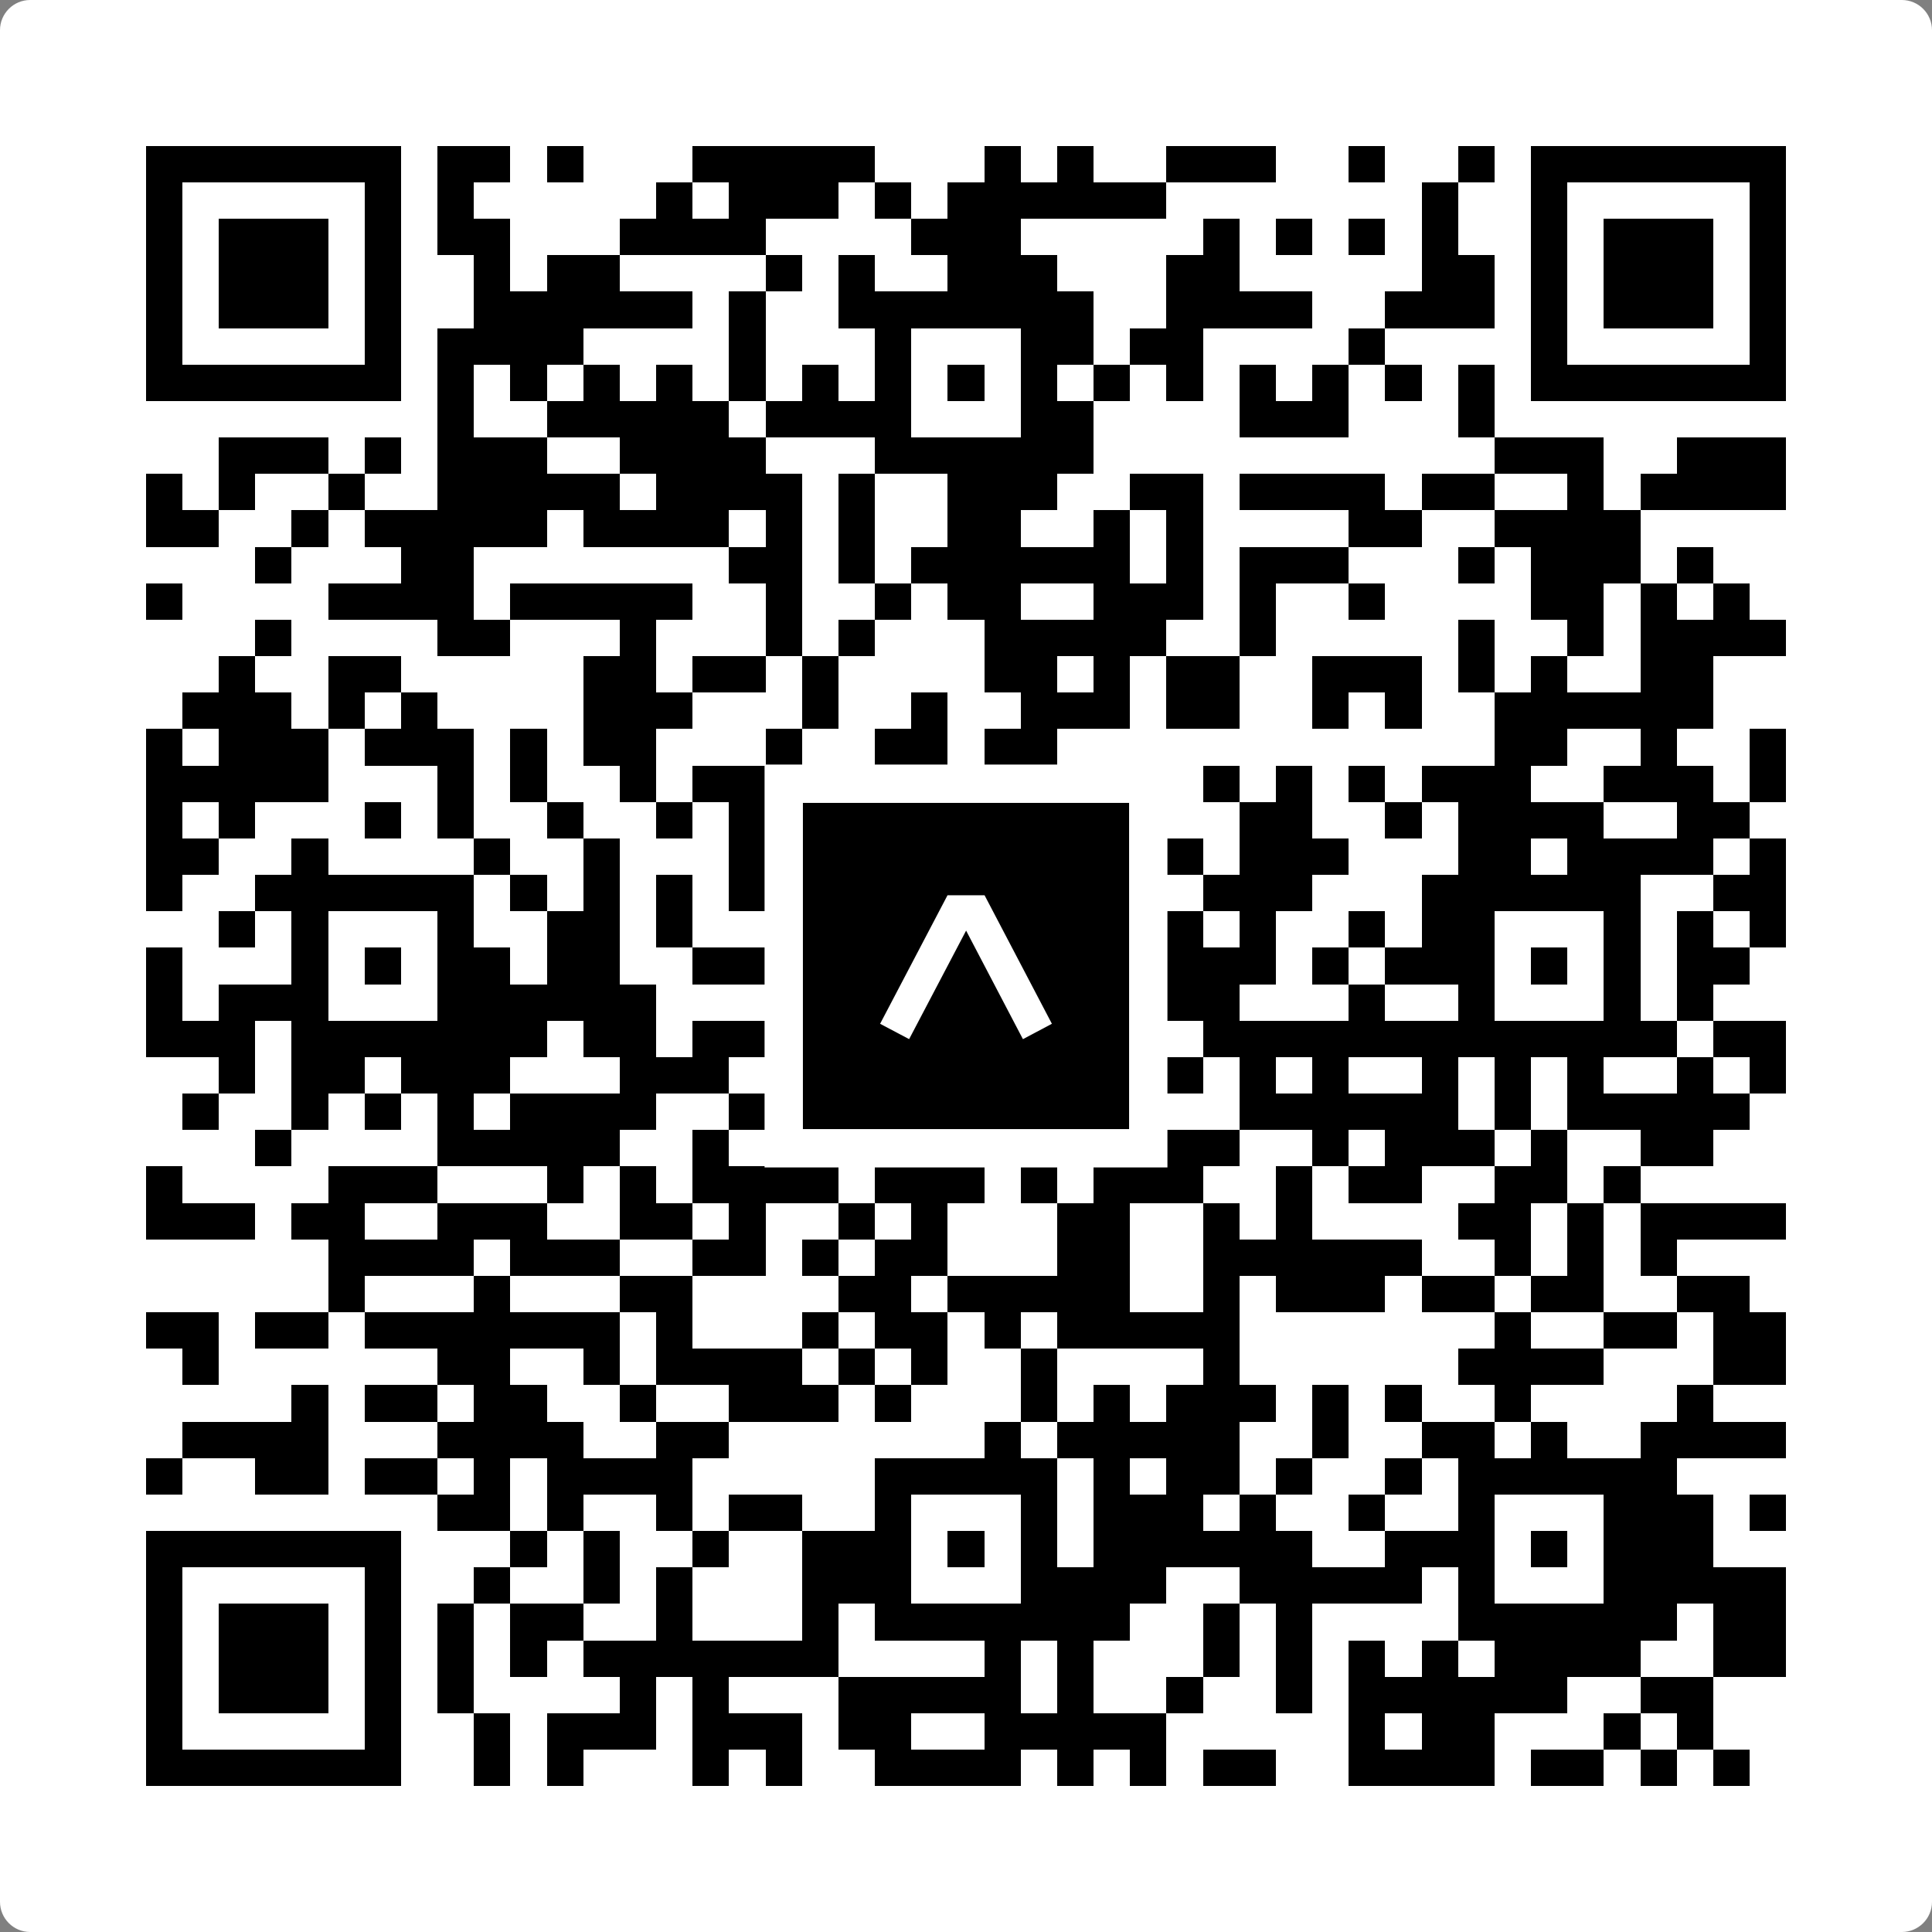
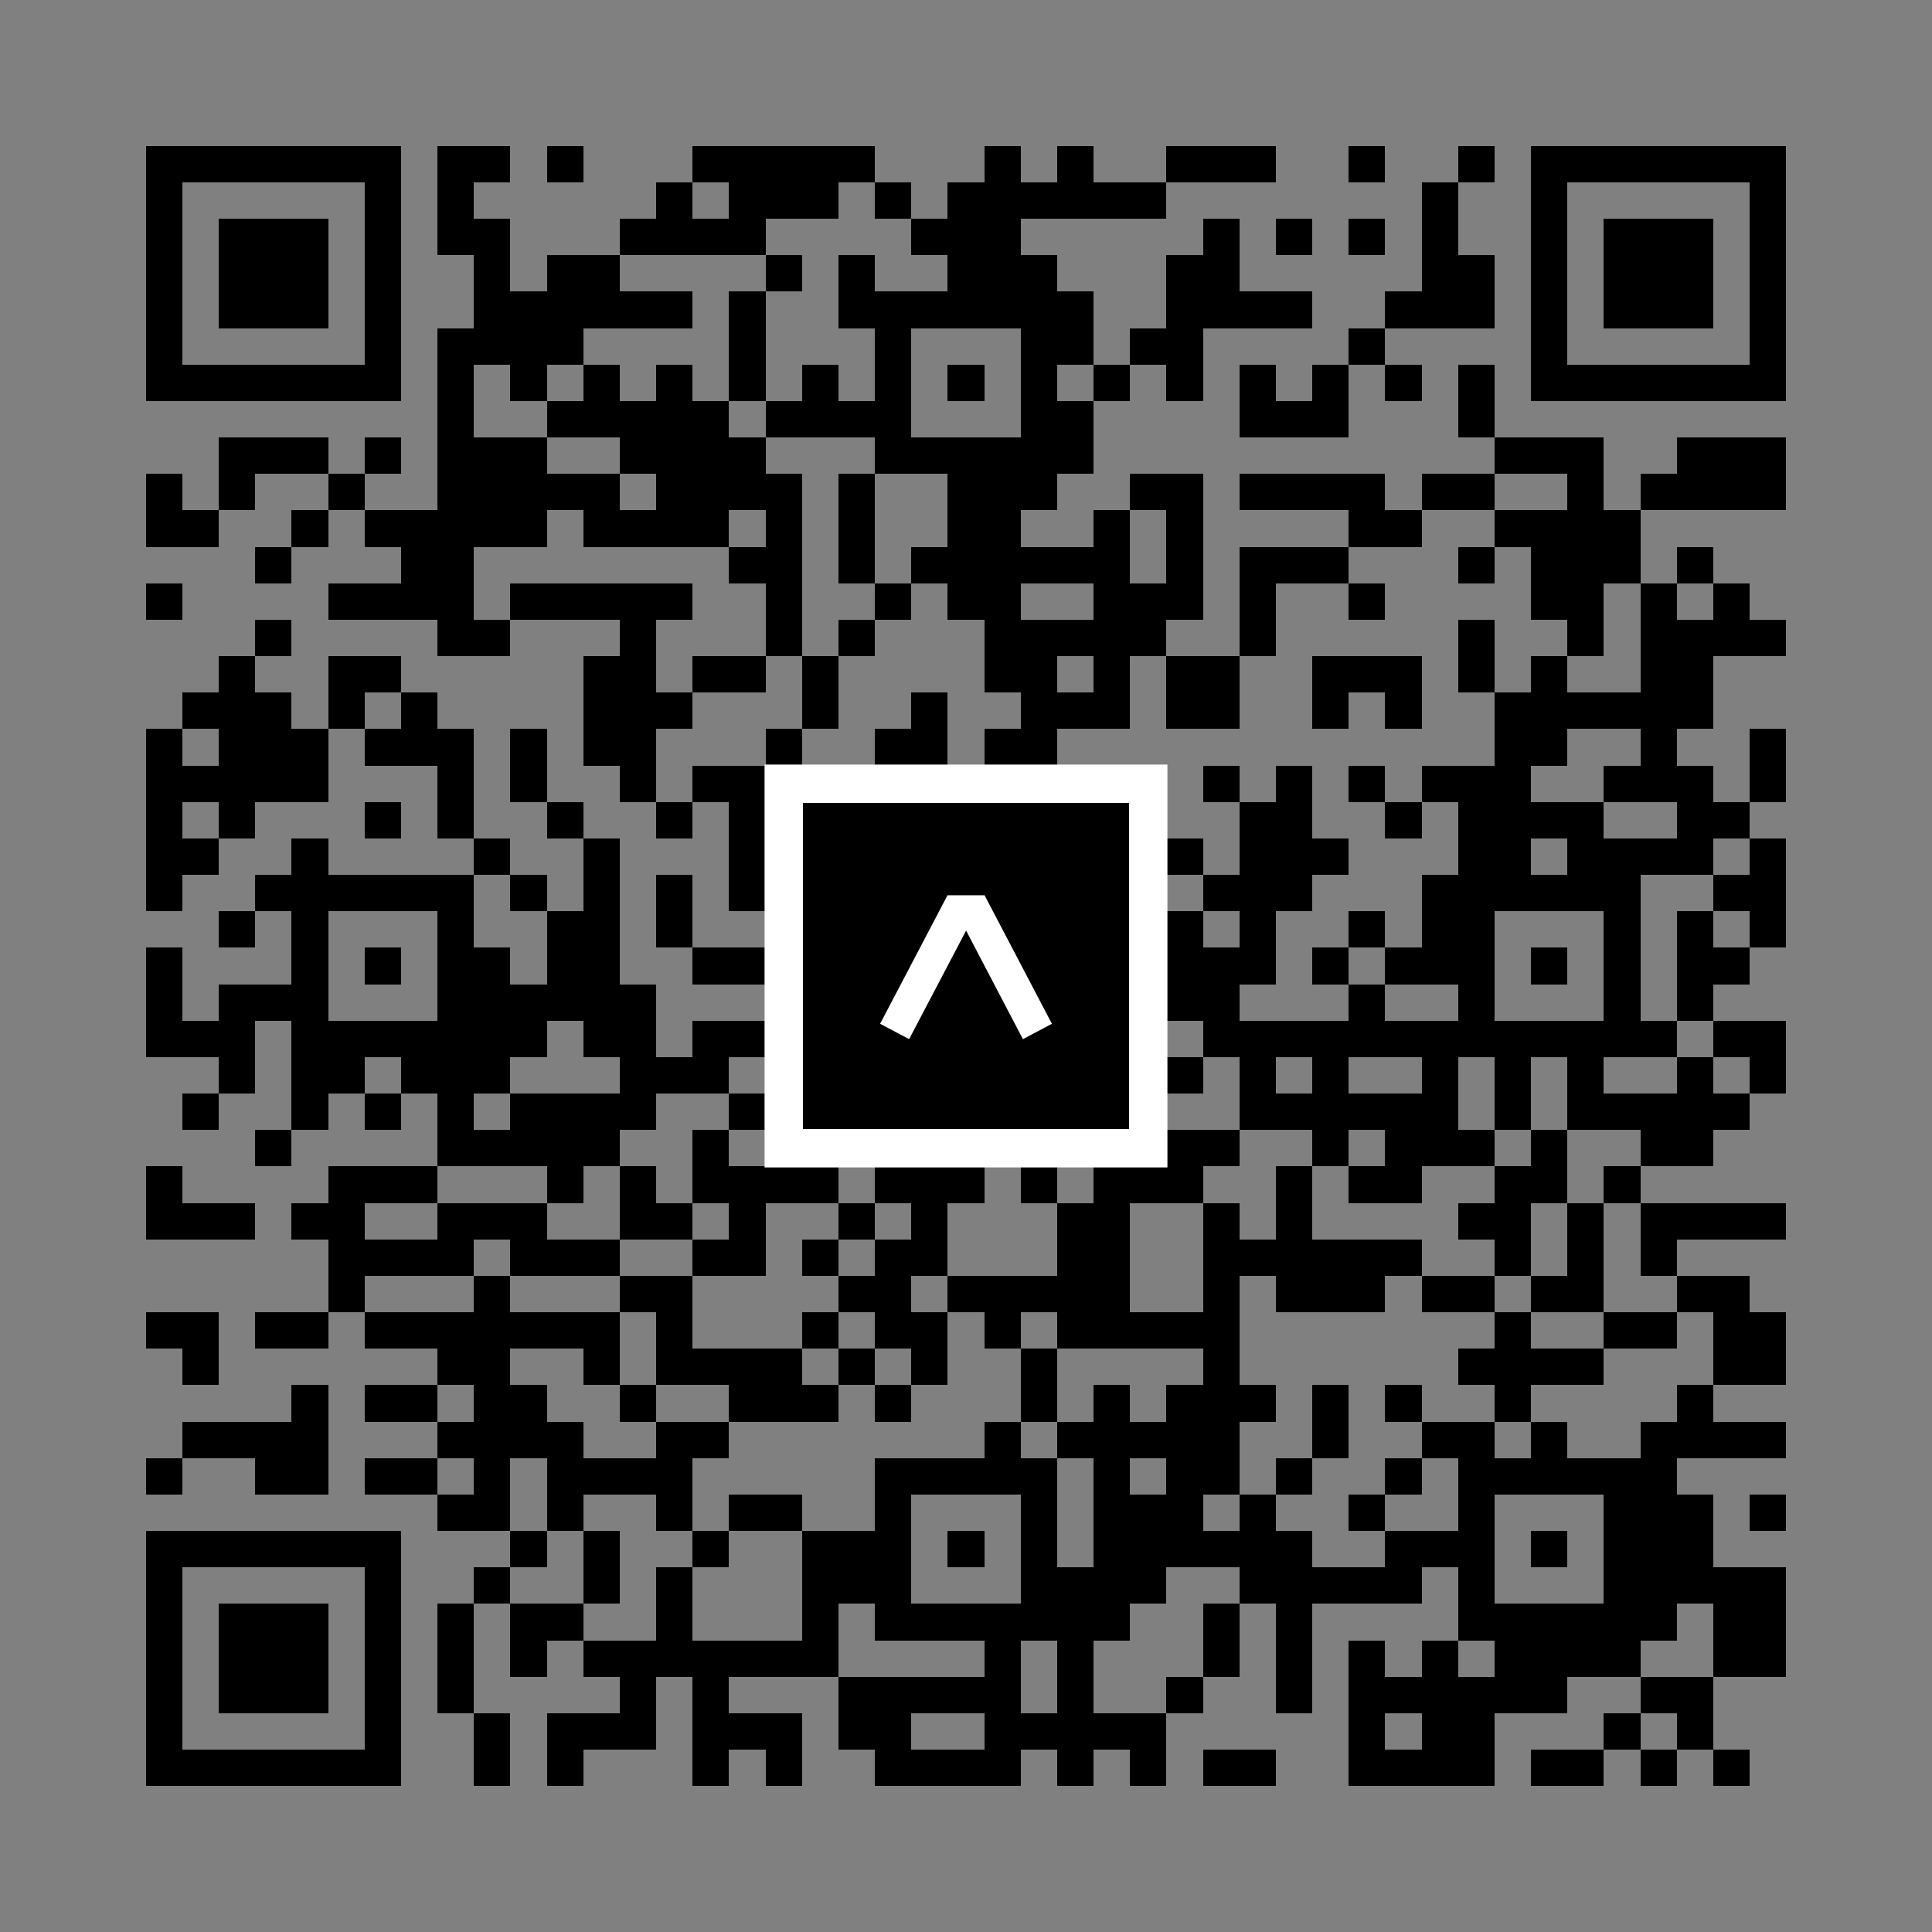
<svg xmlns="http://www.w3.org/2000/svg" width="512" height="512" viewBox="0 0 512 512" fill="none">
  <rect x="0" y="0" width="512" height="512" fill="#808080" stroke="none" />
-   <path d="M0 8C0 3.582 3.582 0 8 0H504C508.418 0 512 3.582 512 8V504C512 508.418 508.418 512 504 512H8C3.582 512 0 508.418 0 504V8Z" fill="white" />
  <svg viewBox="0 0 53 53" shape-rendering="crispEdges" height="512" width="512" x="0" y="0">
    <path stroke="#000000" d="M4 4.5h7m1 0h2m1 0h1m3 0h5m3 0h1m1 0h1m2 0h3m2 0h1m2 0h1m1 0h7M4 5.5h1m5 0h1m1 0h1m5 0h1m1 0h3m1 0h1m1 0h6m7 0h1m2 0h1m5 0h1M4 6.5h1m1 0h3m1 0h1m1 0h2m3 0h4m4 0h3m5 0h1m1 0h1m1 0h1m1 0h1m2 0h1m1 0h3m1 0h1M4 7.5h1m1 0h3m1 0h1m2 0h1m1 0h2m4 0h1m1 0h1m2 0h3m3 0h2m5 0h2m1 0h1m1 0h3m1 0h1M4 8.5h1m1 0h3m1 0h1m2 0h6m1 0h1m2 0h7m2 0h4m2 0h3m1 0h1m1 0h3m1 0h1M4 9.5h1m5 0h1m1 0h4m4 0h1m3 0h1m3 0h2m1 0h2m4 0h1m4 0h1m5 0h1M4 10.5h7m1 0h1m1 0h1m1 0h1m1 0h1m1 0h1m1 0h1m1 0h1m1 0h1m1 0h1m1 0h1m1 0h1m1 0h1m1 0h1m1 0h1m1 0h1m1 0h7M12 11.5h1m2 0h5m1 0h4m3 0h2m4 0h3m3 0h1M6 12.5h3m1 0h1m1 0h3m2 0h4m3 0h6m11 0h3m2 0h3M4 13.5h1m1 0h1m2 0h1m2 0h5m1 0h4m1 0h1m2 0h3m2 0h2m1 0h4m1 0h2m2 0h1m1 0h4M4 14.5h2m2 0h1m1 0h5m1 0h4m1 0h1m1 0h1m2 0h2m2 0h1m1 0h1m4 0h2m2 0h4M7 15.5h1m3 0h2m7 0h2m1 0h1m1 0h6m1 0h1m1 0h3m3 0h1m1 0h3m1 0h1M4 16.5h1m4 0h4m1 0h5m2 0h1m2 0h1m1 0h2m2 0h3m1 0h1m2 0h1m4 0h2m1 0h1m1 0h1M7 17.5h1m4 0h2m3 0h1m3 0h1m1 0h1m3 0h5m2 0h1m5 0h1m2 0h1m1 0h4M6 18.5h1m2 0h2m5 0h2m1 0h2m1 0h1m4 0h2m1 0h1m1 0h2m2 0h3m1 0h1m1 0h1m2 0h2M5 19.5h3m1 0h1m1 0h1m4 0h3m3 0h1m2 0h1m2 0h3m1 0h2m2 0h1m1 0h1m2 0h6M4 20.5h1m1 0h3m1 0h3m1 0h1m1 0h2m3 0h1m2 0h2m1 0h2m12 0h2m2 0h1m2 0h1M4 21.5h5m3 0h1m1 0h1m2 0h1m1 0h2m3 0h4m1 0h1m3 0h1m1 0h1m1 0h1m1 0h3m2 0h3m1 0h1M4 22.5h1m1 0h1m3 0h1m1 0h1m2 0h1m2 0h1m1 0h1m1 0h1m1 0h2m2 0h2m1 0h1m2 0h2m2 0h1m1 0h4m2 0h2M4 23.5h2m2 0h1m4 0h1m2 0h1m3 0h1m3 0h1m4 0h4m1 0h3m3 0h2m1 0h4m1 0h1M4 24.5h1m2 0h6m1 0h1m1 0h1m1 0h1m1 0h1m1 0h8m1 0h1m1 0h3m3 0h6m2 0h2M6 25.5h1m1 0h1m3 0h1m2 0h2m1 0h1m5 0h1m3 0h1m2 0h2m1 0h1m2 0h1m1 0h2m3 0h1m1 0h1m1 0h1M4 26.5h1m3 0h1m1 0h1m1 0h2m1 0h2m2 0h2m1 0h3m1 0h1m1 0h1m2 0h4m1 0h1m1 0h3m1 0h1m1 0h1m1 0h2M4 27.5h1m1 0h3m3 0h6m5 0h2m3 0h2m2 0h2m3 0h1m2 0h1m3 0h1m1 0h1M4 28.5h3m1 0h7m1 0h2m1 0h2m1 0h7m1 0h2m1 0h13m1 0h2M6 29.5h1m1 0h2m1 0h3m3 0h3m3 0h2m1 0h1m1 0h1m1 0h1m1 0h1m1 0h1m1 0h1m2 0h1m1 0h1m1 0h1m2 0h1m1 0h1M5 30.5h1m2 0h1m1 0h1m1 0h1m1 0h4m2 0h1m2 0h6m1 0h2m2 0h6m1 0h1m1 0h5M7 31.5h1m4 0h5m2 0h1m2 0h2m1 0h1m2 0h1m1 0h1m1 0h2m2 0h1m1 0h3m1 0h1m2 0h2M4 32.5h1m4 0h3m3 0h1m1 0h1m1 0h4m1 0h3m1 0h1m1 0h3m2 0h1m1 0h2m2 0h2m1 0h1M4 33.5h3m1 0h2m2 0h3m2 0h2m1 0h1m2 0h1m1 0h1m3 0h2m2 0h1m1 0h1m4 0h2m1 0h1m1 0h4M9 34.5h4m1 0h3m2 0h2m1 0h1m1 0h2m3 0h2m2 0h6m2 0h1m1 0h1m1 0h1M9 35.5h1m3 0h1m3 0h2m4 0h2m1 0h5m2 0h1m1 0h3m1 0h2m1 0h2m2 0h2M4 36.5h2m1 0h2m1 0h7m1 0h1m3 0h1m1 0h2m1 0h1m1 0h5m7 0h1m2 0h2m1 0h2M5 37.5h1m6 0h2m2 0h1m1 0h4m1 0h1m1 0h1m2 0h1m4 0h1m6 0h4m3 0h2M8 38.5h1m1 0h2m1 0h2m2 0h1m2 0h3m1 0h1m3 0h1m1 0h1m1 0h3m1 0h1m1 0h1m2 0h1m4 0h1M5 39.5h4m3 0h4m2 0h2m7 0h1m1 0h5m2 0h1m2 0h2m1 0h1m2 0h4M4 40.5h1m2 0h2m1 0h2m1 0h1m1 0h4m5 0h5m1 0h1m1 0h2m1 0h1m2 0h1m1 0h6M12 41.5h2m1 0h1m2 0h1m1 0h2m2 0h1m3 0h1m1 0h3m1 0h1m2 0h1m2 0h1m3 0h3m1 0h1M4 42.5h7m3 0h1m1 0h1m2 0h1m2 0h3m1 0h1m1 0h1m1 0h6m2 0h3m1 0h1m1 0h3M4 43.5h1m5 0h1m2 0h1m2 0h1m1 0h1m3 0h3m3 0h4m2 0h5m1 0h1m3 0h5M4 44.5h1m1 0h3m1 0h1m1 0h1m1 0h2m2 0h1m3 0h1m1 0h7m2 0h1m1 0h1m4 0h6m1 0h2M4 45.5h1m1 0h3m1 0h1m1 0h1m1 0h1m1 0h7m4 0h1m1 0h1m3 0h1m1 0h1m1 0h1m1 0h1m1 0h4m2 0h2M4 46.5h1m1 0h3m1 0h1m1 0h1m4 0h1m1 0h1m3 0h5m1 0h1m2 0h1m2 0h1m1 0h6m2 0h2M4 47.5h1m5 0h1m2 0h1m1 0h3m1 0h3m1 0h2m2 0h5m5 0h1m1 0h2m3 0h1m1 0h1M4 48.5h7m2 0h1m1 0h1m3 0h1m1 0h1m2 0h4m1 0h1m1 0h1m1 0h2m2 0h4m1 0h2m1 0h1m1 0h1" />
  </svg>
  <rect x="207.698" y="207.698" width="96.604" height="96.604" fill="black" stroke="white" stroke-width="10.16" />
  <svg x="207.698" y="207.698" width="96.604" height="96.604" viewBox="0 0 116 116" fill="none">
    <path d="M63.911 35.496L52.114 35.496L30.667 76.393L39.902 81.271L58.033 46.739L76.117 81.283L85.333 76.385L63.911 35.496Z" fill="white" />
  </svg>
</svg>